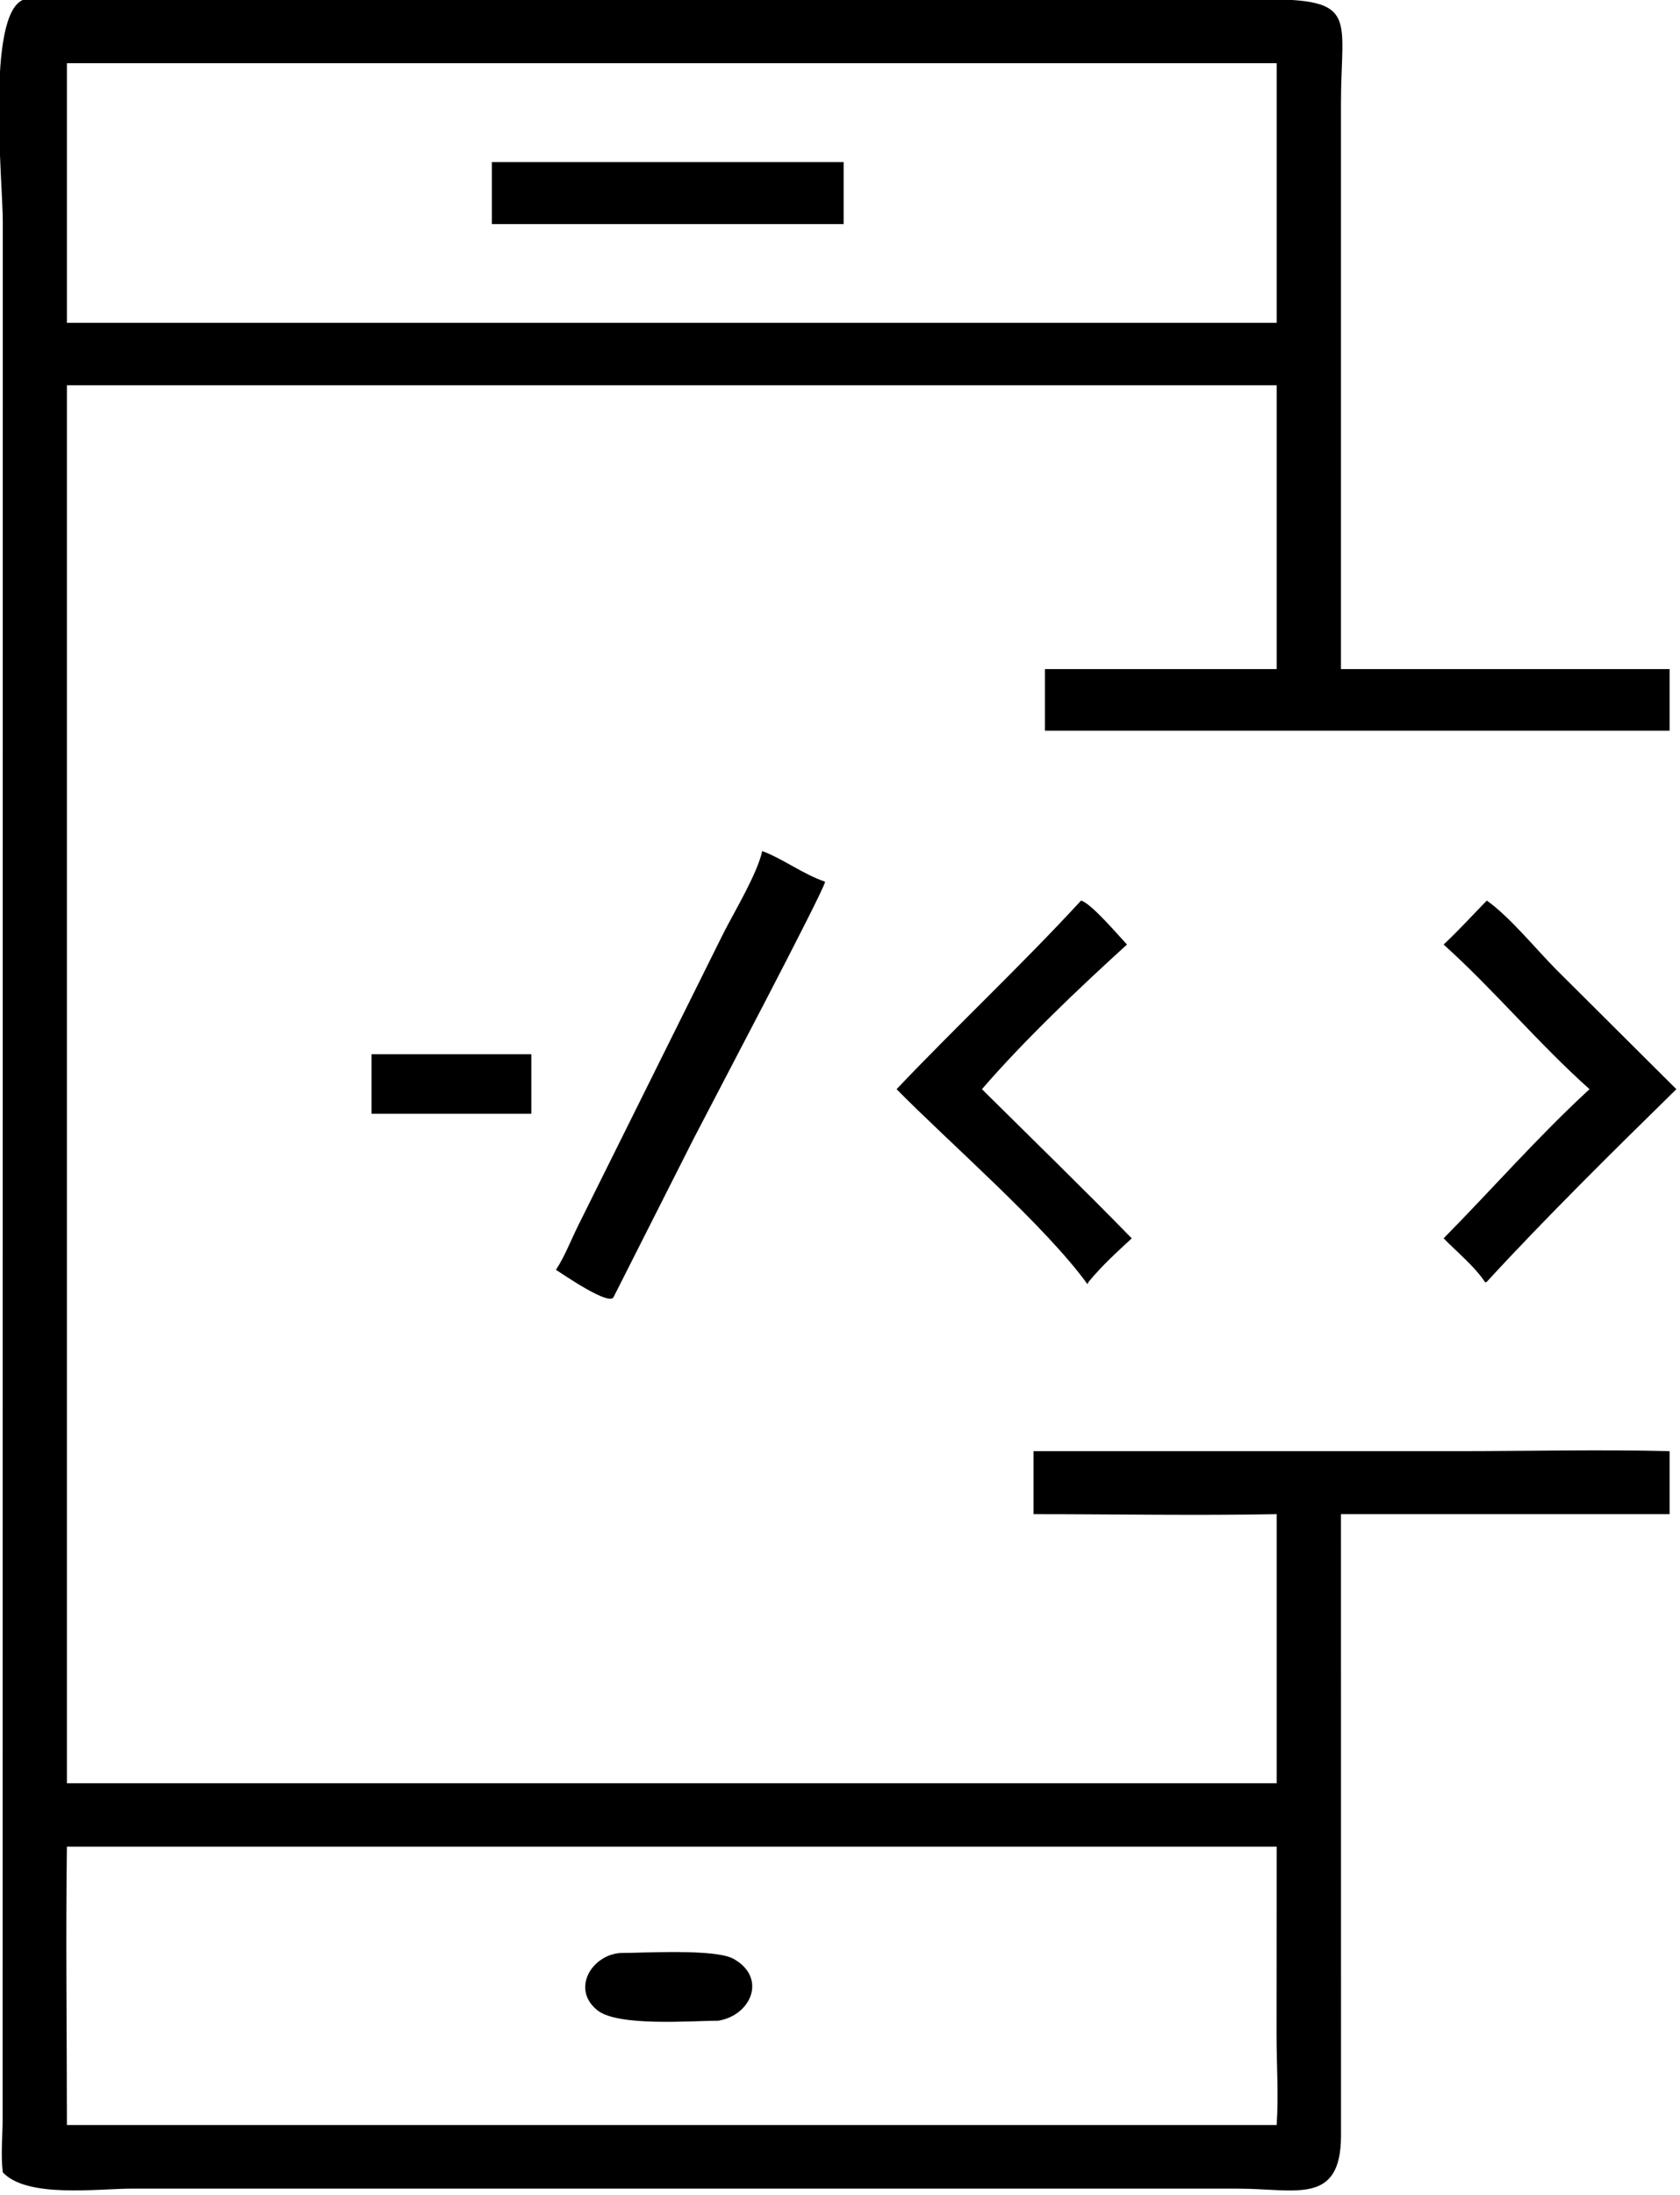
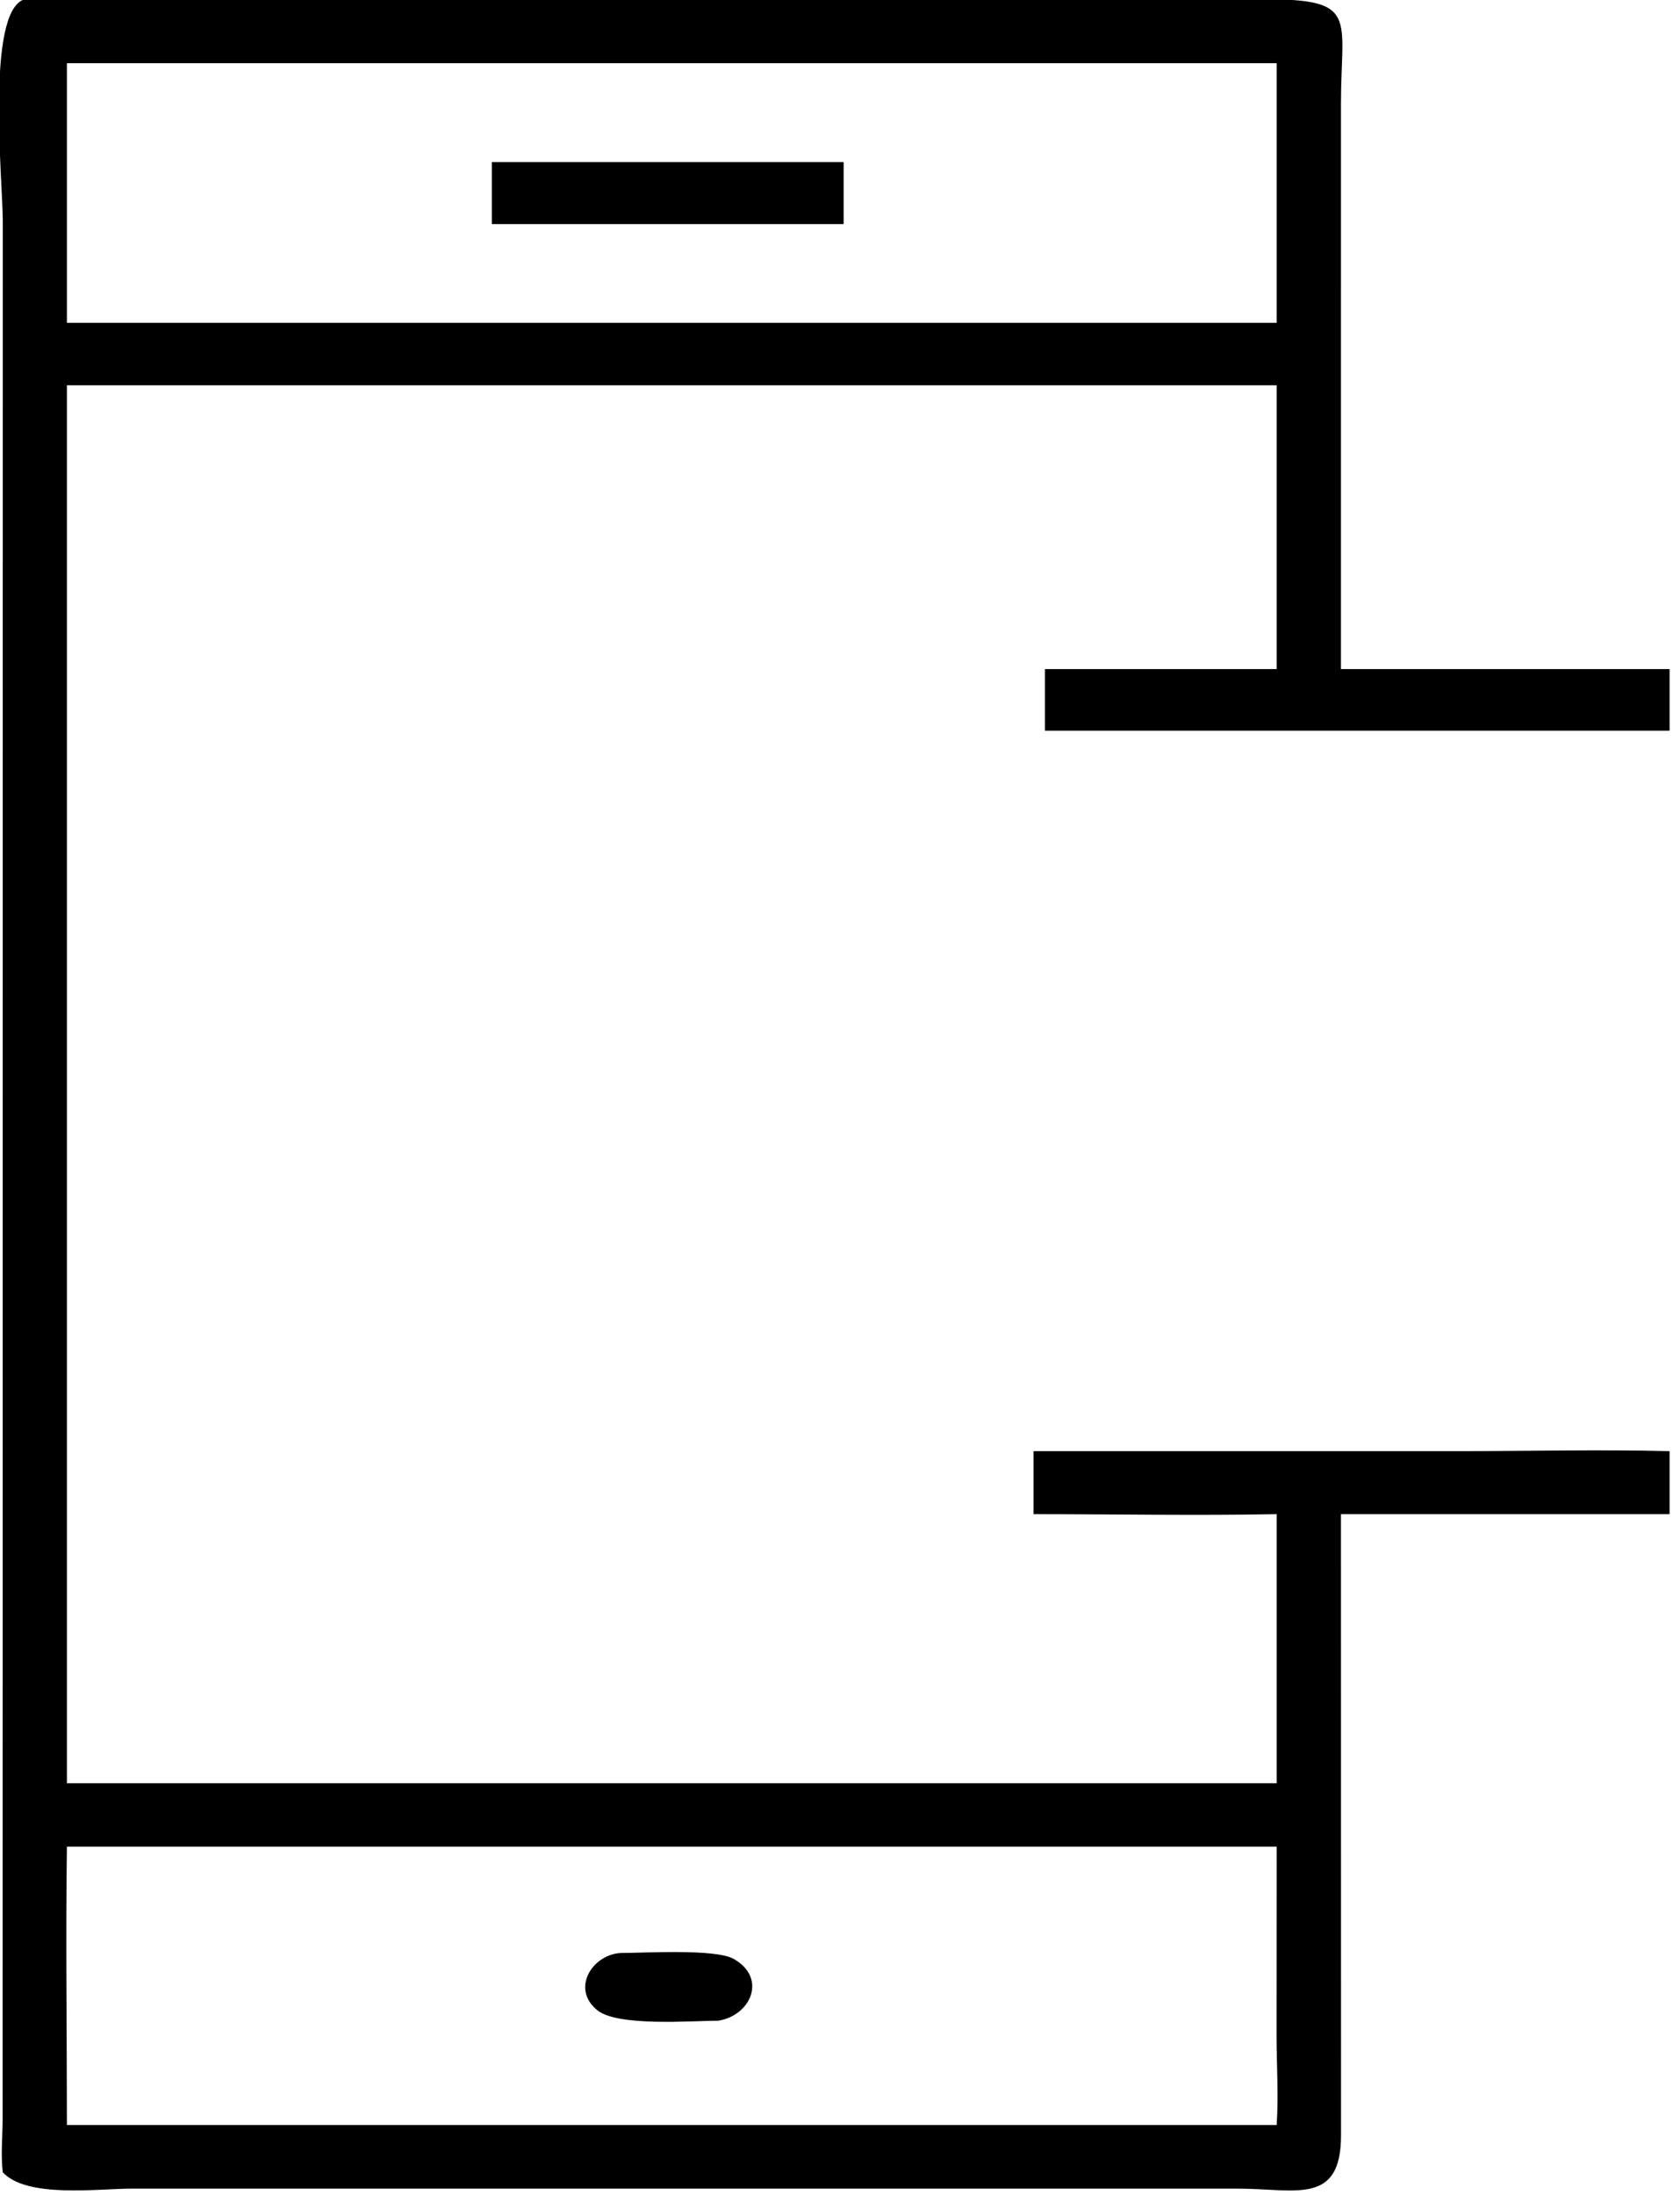
<svg xmlns="http://www.w3.org/2000/svg" viewBox="25.68 14 68.75 89.75">
  <path transform="scale(0.234 0.234)" d="M110.227 439.453C109.872 436.468 110.179 433.381 110.202 430.379L110.23 98.538C110.232 91.6 107.24 62.04 113.935 59.74L330.73 59.713C347.494 59.657 344.252 62.755 344.255 77.963L344.254 176.757L401.726 176.757L401.726 187.522L292.481 187.522L292.481 176.757L333.01 176.757L333.01 127.154L121.444 127.154L121.444 371.462L195.76 371.462L333.01 371.462L333.01 324.432C318.858 324.701 304.648 324.433 290.489 324.432L290.489 313.428L364.605 313.428C376.956 313.428 389.385 313.122 401.726 313.428L401.726 324.432L344.254 324.432L344.265 433.056C344.238 445.284 336.312 442.313 326.345 442.31L132.863 442.303C126.733 442.315 114.455 444.007 110.227 439.453ZM189.785 70.873L121.444 70.873L121.444 116.245L264.875 116.245L333.01 116.245L333.01 70.873L189.785 70.873ZM121.444 382.549C121.217 398.751 121.445 414.986 121.444 431.192L333.01 431.192C333.362 426.015 332.992 420.636 332.991 415.44L333.01 382.549L121.444 382.549Z" />
  <path transform="scale(0.234 0.234)" d="M195.76 98.99L195.76 88.152L257.281 88.152L257.281 98.99L195.76 98.99Z" />
-   <path transform="scale(0.234 0.234)" d="M206.97 281.742C208.508 279.388 209.57 276.607 210.817 274.084L236.236 222.963C238.271 218.96 242.106 212.664 243.048 208.557C246.879 210.013 250.081 212.554 254.038 213.913C253.943 215.327 233.484 254.073 231.05 258.822L217.084 286.427C216.486 288.243 208.409 282.647 206.97 281.742Z" />
-   <path transform="scale(0.234 0.234)" d="M266.539 250.172C277.129 239.029 288.39 228.515 298.799 217.213C300.553 217.652 305.394 223.376 306.835 224.894C298.544 232.415 288.75 241.729 281.47 250.172C290.223 258.853 299.05 267.412 307.668 276.238C305.04 278.666 302.412 281.057 300.135 283.829L299.914 284.24C292.67 274.174 275.64 259.415 266.539 250.172Z" />
-   <path transform="scale(0.234 0.234)" d="M362.207 224.894C364.817 222.447 367.257 219.772 369.76 217.213C373.669 219.954 378.279 225.594 381.81 229.175L402.912 250.172C392.156 260.71 379.951 272.741 369.76 283.829L369.494 283.942C367.56 281.061 364.632 278.707 362.207 276.238C370.729 267.604 378.788 258.378 387.728 250.172C378.773 242.181 371.089 232.887 362.207 224.894Z" />
-   <path transform="scale(0.234 0.234)" d="M174.718 254.471L174.718 244.062L202.664 244.062L202.664 254.471L174.718 254.471Z" />
  <path transform="scale(0.234 0.234)" d="M235.349 412.961C230.505 412.98 217.824 414.012 214.224 411.145C209.593 407.457 213.197 401.477 218.246 401.126C222.445 401.129 234.852 400.348 238.064 402.167C243.949 405.499 241.062 412.058 235.349 412.961Z" />
</svg>